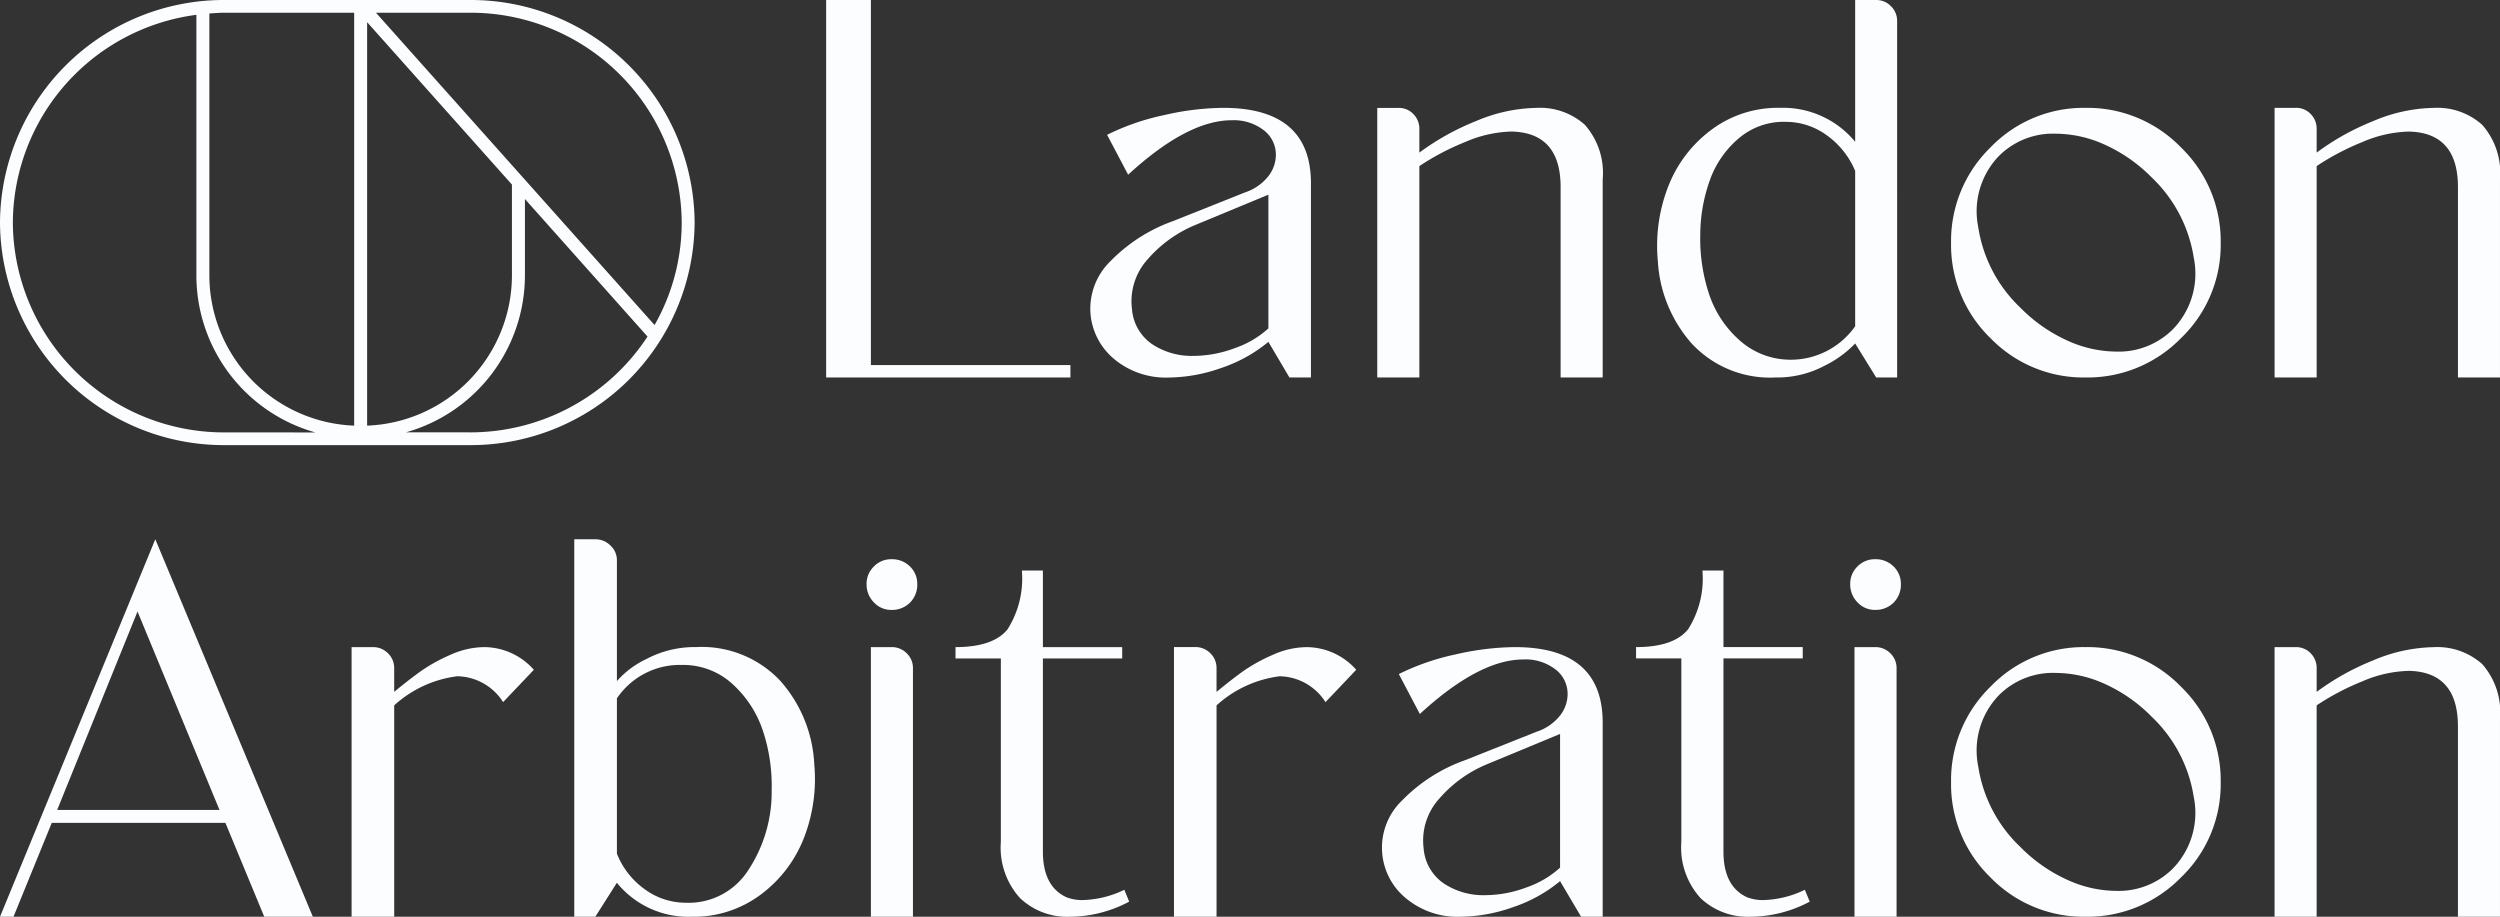
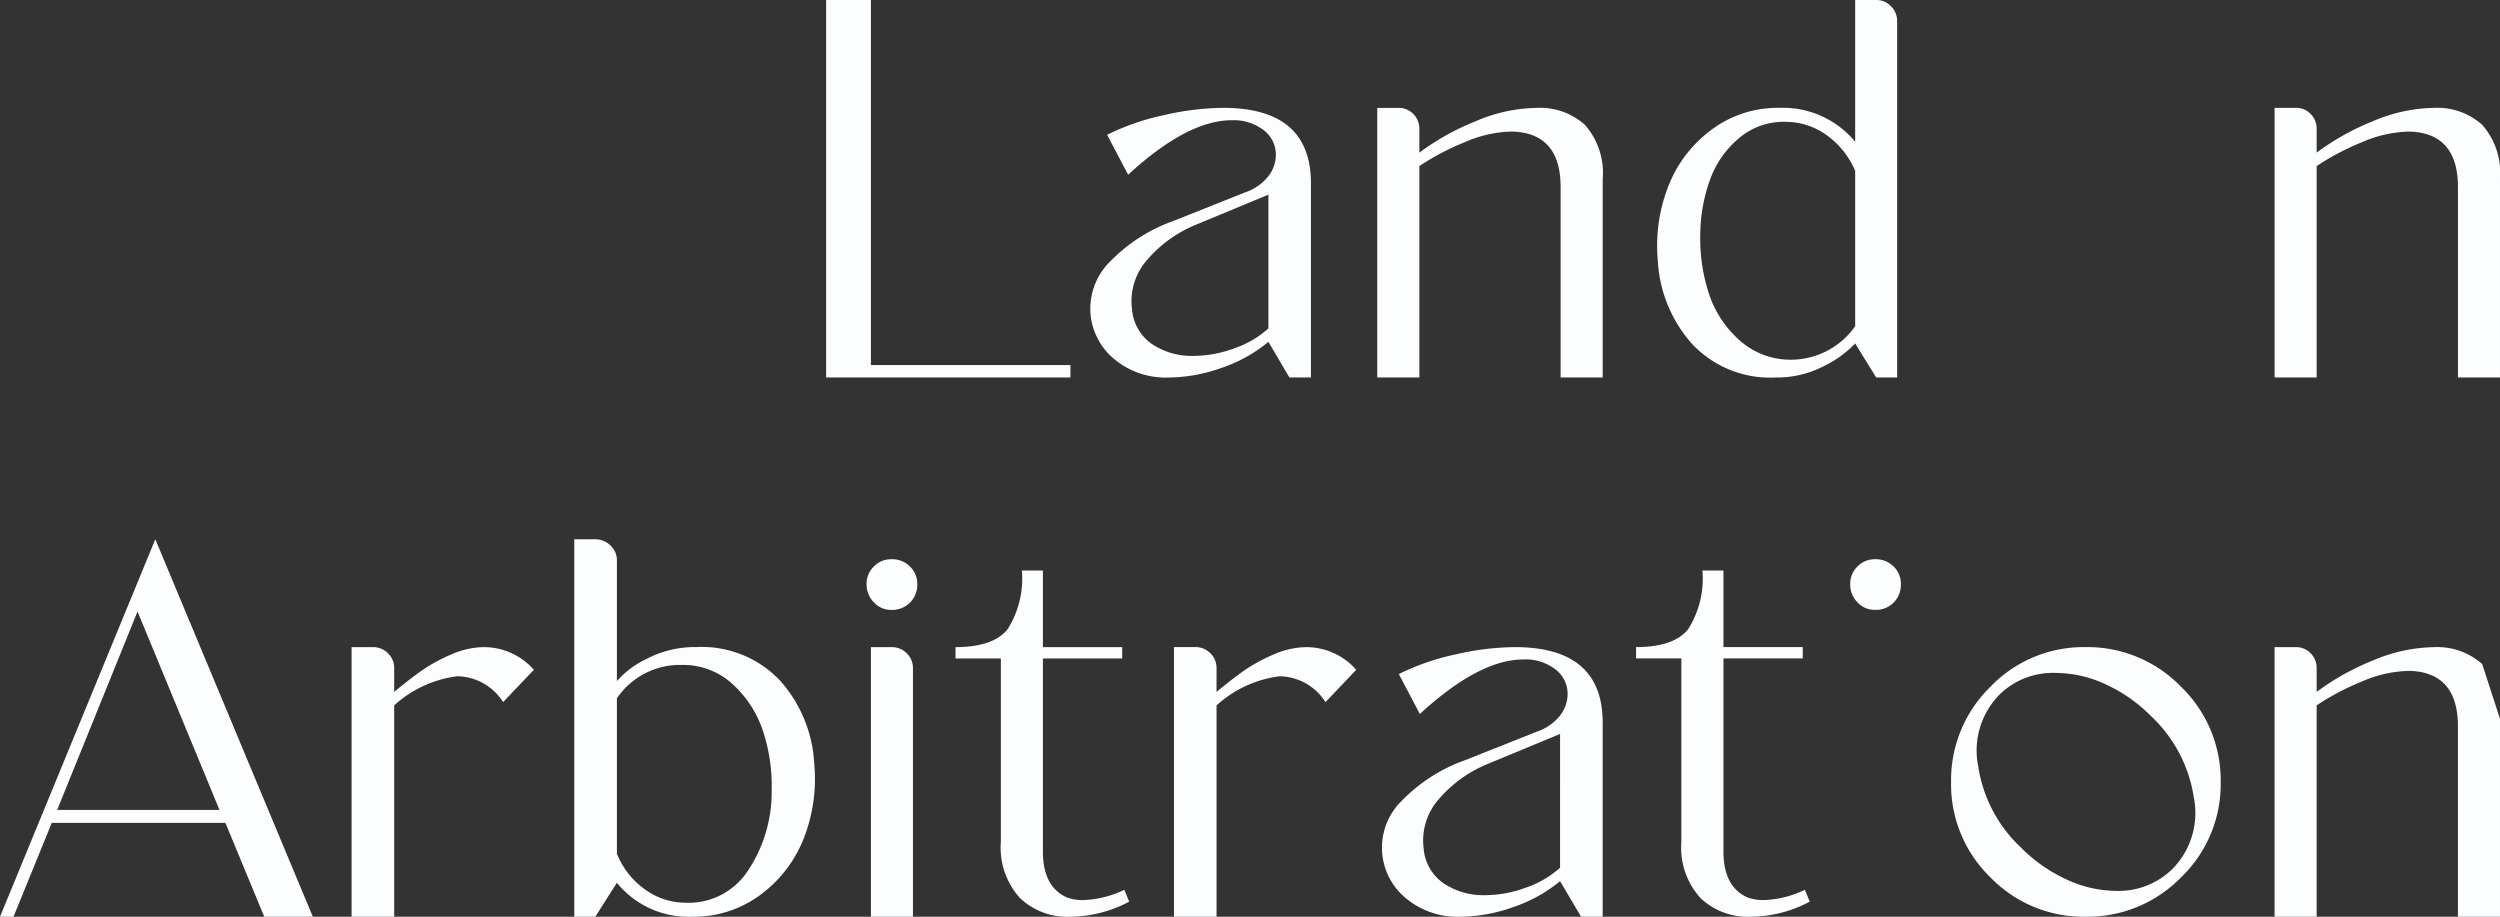
<svg xmlns="http://www.w3.org/2000/svg" width="191.787" height="70.328" viewBox="0 0 191.787 70.328">
  <rect x="0" y="0" width="191.787" height="70.328" fill="#333333" stroke="none" />
  <defs>
    <clipPath id="clip-path">
      <path id="Tracé_957" data-name="Tracé 957" d="M0-19.672H191.787V-90H0Z" transform="translate(0 90)" fill="#fbfdff" />
    </clipPath>
  </defs>
  <g id="Groupe_14205" data-name="Groupe 14205" transform="translate(0 90)">
    <g id="Groupe_14127" data-name="Groupe 14127" transform="translate(63.378 -90)">
      <path id="Tracé_951" data-name="Tracé 951" d="M0,0V28.958H18.739v-.952H3.433V0Z" fill="#fbfdff" />
    </g>
    <g id="Groupe_14133" data-name="Groupe 14133" transform="translate(0 -90)" clip-path="url(#clip-path)">
      <g id="Groupe_14128" data-name="Groupe 14128" transform="translate(83.639 8.273)">
        <path id="Tracé_952" data-name="Tracé 952" d="M-4.736-5.786V-20.679q0-5.792-6.743-5.792a20.9,20.9,0,0,0-4.53.559,18.275,18.275,0,0,0-4.365,1.51l1.613,3.06q4.549-4.177,7.942-4.177a3.758,3.758,0,0,1,2.462.764,2.352,2.352,0,0,1,.93,1.883,2.674,2.674,0,0,1-.62,1.7,3.835,3.835,0,0,1-1.779,1.2l-5.5,2.193a12.619,12.619,0,0,0-4.779,3.061,5.079,5.079,0,0,0-1.51,4.344,5.093,5.093,0,0,0,1.9,3.269,6.182,6.182,0,0,0,4.056,1.324,12.378,12.378,0,0,0,4.014-.724A11.3,11.3,0,0,0-8-8.518l1.613,2.732ZM-8-9.552a7.37,7.37,0,0,1-2.565,1.51,9.065,9.065,0,0,1-3.185.6,5.48,5.48,0,0,1-3.185-.91,3.587,3.587,0,0,1-1.531-2.688,4.79,4.79,0,0,1,1.2-3.808,9.816,9.816,0,0,1,3.682-2.647L-8-19.811Z" transform="translate(21.666 26.471)" fill="#fbfdff" />
      </g>
      <g id="Groupe_14129" data-name="Groupe 14129" transform="translate(105.656 8.274)">
        <path id="Tracé_953" data-name="Tracé 953" d="M-.9-1.25a19.464,19.464,0,0,1,3.5-1.841A9.515,9.515,0,0,1,6.171-3.9Q9.938-3.814,9.936.365v14.6h3.228V-.215a5.592,5.592,0,0,0-1.366-4.2,5.164,5.164,0,0,0-3.722-1.3A12.3,12.3,0,0,0,3.442-4.7,19.22,19.22,0,0,0-.9-2.283V-4.1a1.592,1.592,0,0,0-.456-1.138,1.533,1.533,0,0,0-1.157-.475H-4.13V14.967H-.9Z" transform="translate(4.13 5.717)" fill="#fbfdff" />
      </g>
      <g id="Groupe_14130" data-name="Groupe 14130" transform="translate(127.127 0)">
        <path id="Tracé_954" data-name="Tracé 954" d="M-.747-7.377A8.2,8.2,0,0,0,5.667-4.791,7.754,7.754,0,0,0,9.445-5.7,8.261,8.261,0,0,0,11.776-7.4l1.61,2.606h1.609V-32.137a1.555,1.555,0,0,0-.477-1.138,1.544,1.544,0,0,0-1.132-.474h-1.61v10.878A7.171,7.171,0,0,0,6-25.476,8.5,8.5,0,0,0,.675-23.739,9.83,9.83,0,0,0-2.6-19.353a12.5,12.5,0,0,0-.765,5.585A10.43,10.43,0,0,0-.747-7.377m1.4-12.618A7.471,7.471,0,0,1,2.9-23.181,5.292,5.292,0,0,1,6.495-24.4a5.293,5.293,0,0,1,3.052.992,6.392,6.392,0,0,1,2.229,2.771V-8.721A6.035,6.035,0,0,1,6.659-6.156a5.84,5.84,0,0,1-3.8-1.531,8.162,8.162,0,0,1-2.31-3.558A13.575,13.575,0,0,1-.107-15.8a12.49,12.49,0,0,1,.763-4.2" transform="translate(3.416 33.749)" fill="#fbfdff" />
      </g>
      <g id="Groupe_14131" data-name="Groupe 14131" transform="translate(149.674 8.273)">
-         <path id="Tracé_955" data-name="Tracé 955" d="M-2.887-5.786A10.015,10.015,0,0,0,4.437-8.807a9.91,9.91,0,0,0,3.041-7.3,9.984,9.984,0,0,0-3.041-7.323,9.987,9.987,0,0,0-7.324-3.04,9.916,9.916,0,0,0-7.3,3.04,10.017,10.017,0,0,0-3.019,7.323,9.942,9.942,0,0,0,3.019,7.3,9.944,9.944,0,0,0,7.3,3.021m-6.639-17a5.851,5.851,0,0,1,4.385-1.7,9.142,9.142,0,0,1,3.784.868,11.947,11.947,0,0,1,3.538,2.482A10.776,10.776,0,0,1,5.409-14.99,6.125,6.125,0,0,1,3.795-9.468,5.88,5.88,0,0,1-.55-7.772a9.155,9.155,0,0,1-3.785-.869,11.912,11.912,0,0,1-3.536-2.482,10.735,10.735,0,0,1-3.248-6.185,6.114,6.114,0,0,1,1.593-5.481" transform="translate(13.208 26.471)" fill="#fbfdff" />
-       </g>
+         </g>
      <g id="Groupe_14132" data-name="Groupe 14132" transform="translate(174.495 8.273)">
        <path id="Tracé_956" data-name="Tracé 956" d="M-3.934-1.7V12.9H-.709V-2.28a5.6,5.6,0,0,0-1.364-4.2,5.163,5.163,0,0,0-3.723-1.3A12.313,12.313,0,0,0-10.43-6.769a19.221,19.221,0,0,0-4.343,2.42V-6.17a1.592,1.592,0,0,0-.455-1.137,1.537,1.537,0,0,0-1.16-.476H-18V12.9h3.227V-3.316a19.4,19.4,0,0,1,3.5-1.841A9.526,9.526,0,0,1-7.7-5.962Q-3.935-5.88-3.934-1.7" transform="translate(18 7.783)" fill="#fbfdff" />
      </g>
    </g>
    <path id="Tracé_958" data-name="Tracé 958" d="M0-8.1H1.035L3.97-15.3H17.293l2.98,7.2H24L11.914-37.058ZM10.55-31.516l6.289,15.224H4.385Z" transform="translate(0 -11.572)" fill="#fbfdff" />
    <g id="Groupe_14147" data-name="Groupe 14147" transform="translate(0 -90)" clip-path="url(#clip-path)">
      <g id="Groupe_14134" data-name="Groupe 14134" transform="translate(26.972 49.643)">
        <path id="Tracé_959" data-name="Tracé 959" d="M-2.13-.162A12.888,12.888,0,0,0-4.364,1.06q-.912.641-2.111,1.634V.873A1.558,1.558,0,0,0-6.949-.265,1.607,1.607,0,0,0-8.13-.74H-9.743V19.945h3.269V3.729A8.827,8.827,0,0,1-1.635,1.495,4.248,4.248,0,0,1,1.881,3.479L4.24,1A5.114,5.114,0,0,0,.433-.74,6.4,6.4,0,0,0-2.13-.162" transform="translate(9.743 0.74)" fill="#fbfdff" />
      </g>
      <g id="Groupe_14135" data-name="Groupe 14135" transform="translate(44.058 41.37)">
        <path id="Tracé_960" data-name="Tracé 960" d="M-4.415-3.032A8.268,8.268,0,0,0-10.847-5.6a7.928,7.928,0,0,0-3.806.91,6.977,6.977,0,0,0-2.276,1.7v-9.266a1.524,1.524,0,0,0-.5-1.139,1.623,1.623,0,0,0-1.157-.474H-20.2V15.088h1.614l1.654-2.606a7.076,7.076,0,0,0,5.75,2.606,8.556,8.556,0,0,0,5.337-1.737A9.862,9.862,0,0,0-2.552,8.965,12.462,12.462,0,0,0-1.789,3.38,10.372,10.372,0,0,0-4.415-3.032m-2.42,14.52a5.433,5.433,0,0,1-4.842,2.525,5.311,5.311,0,0,1-3.059-.993,6.127,6.127,0,0,1-2.193-2.772V-1.667A5.834,5.834,0,0,1-11.965-4.23h.123A5.593,5.593,0,0,1-8.014-2.721,8.418,8.418,0,0,1-5.717.857a13.435,13.435,0,0,1,.661,4.51,10.874,10.874,0,0,1-1.779,6.122" transform="translate(20.197 13.87)" fill="#fbfdff" />
      </g>
      <g id="Groupe_14136" data-name="Groupe 14136" transform="translate(66.48 42.901)">
        <path id="Tracé_961" data-name="Tracé 961" d="M-.157-.156A1.829,1.829,0,0,0-.716,1.189,1.937,1.937,0,0,0-.157,2.595a1.791,1.791,0,0,0,1.343.58,1.938,1.938,0,0,0,1.427-.557,1.939,1.939,0,0,0,.559-1.428A1.839,1.839,0,0,0,2.614-.156,1.934,1.934,0,0,0,1.187-.713,1.828,1.828,0,0,0-.157-.156" transform="translate(0.716 0.713)" fill="#fbfdff" />
      </g>
      <g id="Groupe_14137" data-name="Groupe 14137" transform="translate(66.811 49.643)">
        <path id="Tracé_962" data-name="Tracé 962" d="M-.44,0H-2.011V20.685H1.215V1.613A1.553,1.553,0,0,0,.738.475,1.6,1.6,0,0,0-.44,0" transform="translate(2.011)" fill="#fbfdff" />
      </g>
      <g id="Groupe_14138" data-name="Groupe 14138" transform="translate(73.306 43.769)">
        <path id="Tracé_963" data-name="Tracé 963" d="M-.972-5.82A5.766,5.766,0,0,0,.5-1.5,5.254,5.254,0,0,0,4.323-.07a9.785,9.785,0,0,0,4.55-1.159L8.5-2.138a7.733,7.733,0,0,1-3.144.787A3.332,3.332,0,0,1,4.075-1.56Q2.253-2.385,2.254-5.076v-14.81H8.337v-.869H2.254v-5.874H.641a7.266,7.266,0,0,1-1.1,4.509q-1.1,1.364-3.991,1.365v.869H-.972Z" transform="translate(4.446 26.629)" fill="#fbfdff" />
      </g>
      <g id="Groupe_14139" data-name="Groupe 14139" transform="translate(90.061 49.643)">
        <path id="Tracé_964" data-name="Tracé 964" d="M0-5.786H3.266V-22a8.827,8.827,0,0,1,4.842-2.234,4.251,4.251,0,0,1,3.516,1.984l2.358-2.482a5.115,5.115,0,0,0-3.806-1.737,6.394,6.394,0,0,0-2.565.578,12.936,12.936,0,0,0-2.236,1.221q-.91.642-2.11,1.635v-1.821A1.553,1.553,0,0,0,2.79-26a1.6,1.6,0,0,0-1.178-.476H0Z" transform="translate(0 26.471)" fill="#fbfdff" />
      </g>
      <g id="Groupe_14140" data-name="Groupe 14140" transform="translate(106.018 49.643)">
        <path id="Tracé_965" data-name="Tracé 965" d="M-.362-.579,1.251,2.482Q5.8-1.7,9.194-1.7a3.75,3.75,0,0,1,2.461.765A2.352,2.352,0,0,1,12.586.952a2.681,2.681,0,0,1-.621,1.7,3.812,3.812,0,0,1-1.778,1.2L4.685,6.04A12.641,12.641,0,0,0-.094,9.1,5.019,5.019,0,0,0,.3,16.714a6.174,6.174,0,0,0,4.056,1.324,12.337,12.337,0,0,0,4.011-.724,11.3,11.3,0,0,0,3.641-2.007l1.613,2.731h1.655V3.144q0-5.79-6.744-5.791A20.95,20.95,0,0,0,4-2.089,18.315,18.315,0,0,0-.362-.579M12.007,14.272a7.382,7.382,0,0,1-2.565,1.511,9.1,9.1,0,0,1-3.184.6,5.485,5.485,0,0,1-3.186-.91A3.586,3.586,0,0,1,1.54,12.785a4.786,4.786,0,0,1,1.2-3.807A9.816,9.816,0,0,1,6.422,6.329l5.586-2.316Z" transform="translate(1.655 2.647)" fill="#fbfdff" />
      </g>
      <g id="Groupe_14141" data-name="Groupe 14141" transform="translate(125.515 43.769)">
        <path id="Tracé_966" data-name="Tracé 966" d="M-2.742-7.071a3.333,3.333,0,0,1-1.282-.209q-1.82-.825-1.821-3.516v-14.81H.238v-.869H-5.844v-5.874H-7.458a7.261,7.261,0,0,1-1.1,4.509q-1.1,1.364-3.991,1.365v.869h3.473v14.066A5.773,5.773,0,0,0-7.6-7.217,5.258,5.258,0,0,0-3.775-5.789,9.787,9.787,0,0,0,.775-6.948L.4-7.857a7.733,7.733,0,0,1-3.144.787" transform="translate(12.544 32.348)" fill="#fbfdff" />
      </g>
      <g id="Groupe_14142" data-name="Groupe 14142" transform="translate(141.938 42.901)">
        <path id="Tracé_967" data-name="Tracé 967" d="M-.532,0A1.837,1.837,0,0,0-1.879.557,1.839,1.839,0,0,0-2.436,1.9a1.948,1.948,0,0,0,.557,1.406,1.8,1.8,0,0,0,1.346.58A1.938,1.938,0,0,0,.894,3.33,1.937,1.937,0,0,0,1.452,1.9,1.837,1.837,0,0,0,.894.557,1.934,1.934,0,0,0-.532,0" transform="translate(2.436)" fill="#fbfdff" />
      </g>
      <g id="Groupe_14143" data-name="Groupe 14143" transform="translate(142.268 49.643)">
-         <path id="Tracé_968" data-name="Tracé 968" d="M-.44,0H-2.013V20.685H1.214V1.613A1.555,1.555,0,0,0,.738.475,1.6,1.6,0,0,0-.44,0" transform="translate(2.013)" fill="#fbfdff" />
-       </g>
+         </g>
      <g id="Groupe_14144" data-name="Groupe 14144" transform="translate(149.674 49.643)">
        <path id="Tracé_969" data-name="Tracé 969" d="M-2.887,0a9.916,9.916,0,0,0-7.3,3.041,10.015,10.015,0,0,0-3.019,7.323,9.944,9.944,0,0,0,3.019,7.3,9.945,9.945,0,0,0,7.3,3.02,10.016,10.016,0,0,0,7.324-3.02,9.913,9.913,0,0,0,3.041-7.3A9.984,9.984,0,0,0,4.437,3.041,9.986,9.986,0,0,0-2.887,0M3.794,17A5.875,5.875,0,0,1-.55,18.7a9.148,9.148,0,0,1-3.785-.868,11.978,11.978,0,0,1-3.537-2.482,10.732,10.732,0,0,1-3.248-6.186A6.116,6.116,0,0,1-9.527,3.681a5.852,5.852,0,0,1,4.385-1.7,9.159,9.159,0,0,1,3.785.869A11.912,11.912,0,0,1,2.18,5.337a10.766,10.766,0,0,1,3.228,6.144A6.122,6.122,0,0,1,3.794,17" transform="translate(13.208)" fill="#fbfdff" />
      </g>
      <g id="Groupe_14145" data-name="Groupe 14145" transform="translate(174.494 49.644)">
-         <path id="Tracé_970" data-name="Tracé 970" d="M-4.455-.365a5.173,5.173,0,0,0-3.723-1.3A12.306,12.306,0,0,0-12.813-.654a19.221,19.221,0,0,0-4.343,2.42V-.055a1.592,1.592,0,0,0-.456-1.138,1.538,1.538,0,0,0-1.16-.475h-1.613V19.016h3.228V2.8a19.3,19.3,0,0,1,3.5-1.841A9.51,9.51,0,0,1-10.082.153q3.763.082,3.764,4.26v14.6h3.226V3.834a5.593,5.593,0,0,0-1.364-4.2" transform="translate(20.384 1.668)" fill="#fbfdff" />
+         <path id="Tracé_970" data-name="Tracé 970" d="M-4.455-.365a5.173,5.173,0,0,0-3.723-1.3A12.306,12.306,0,0,0-12.813-.654a19.221,19.221,0,0,0-4.343,2.42V-.055a1.592,1.592,0,0,0-.456-1.138,1.538,1.538,0,0,0-1.16-.475h-1.613V19.016h3.228V2.8a19.3,19.3,0,0,1,3.5-1.841A9.51,9.51,0,0,1-10.082.153q3.763.082,3.764,4.26v14.6h3.226V3.834" transform="translate(20.384 1.668)" fill="#fbfdff" />
      </g>
      <g id="Groupe_14146" data-name="Groupe 14146" transform="translate(0 0)">
-         <path id="Tracé_971" data-name="Tracé 971" d="M-10.086,0H-28.912a17.173,17.173,0,0,0-17.23,17.074,17.172,17.172,0,0,0,17.23,17.073h18.826A17.171,17.171,0,0,0,7.145,17.074,17.173,17.173,0,0,0-10.086,0m-7.892.977h.015l-.015.014ZM-28.912,33.171a16.189,16.189,0,0,1-16.244-16.1A16.161,16.161,0,0,1-31.076,1.137V21.175a12.521,12.521,0,0,0,9.128,12Zm9.939-.518A11.553,11.553,0,0,1-30.081,21.175V1.035c.388-.027.774-.059,1.17-.059h9.939ZM-17.978,1.7-6.869,14.159v7.016A11.554,11.554,0,0,1-17.978,32.653Zm7.892,31.467H-15a12.523,12.523,0,0,0,9.128-12v-5.9L3.532,25.821a16.269,16.269,0,0,1-13.617,7.349m14.16-8.233L-17.3.977h7.21a16.19,16.19,0,0,1,16.244,16.1,15.875,15.875,0,0,1-2.084,7.863" transform="translate(46.142)" fill="#fbfdff" />
-       </g>
+         </g>
    </g>
  </g>
</svg>